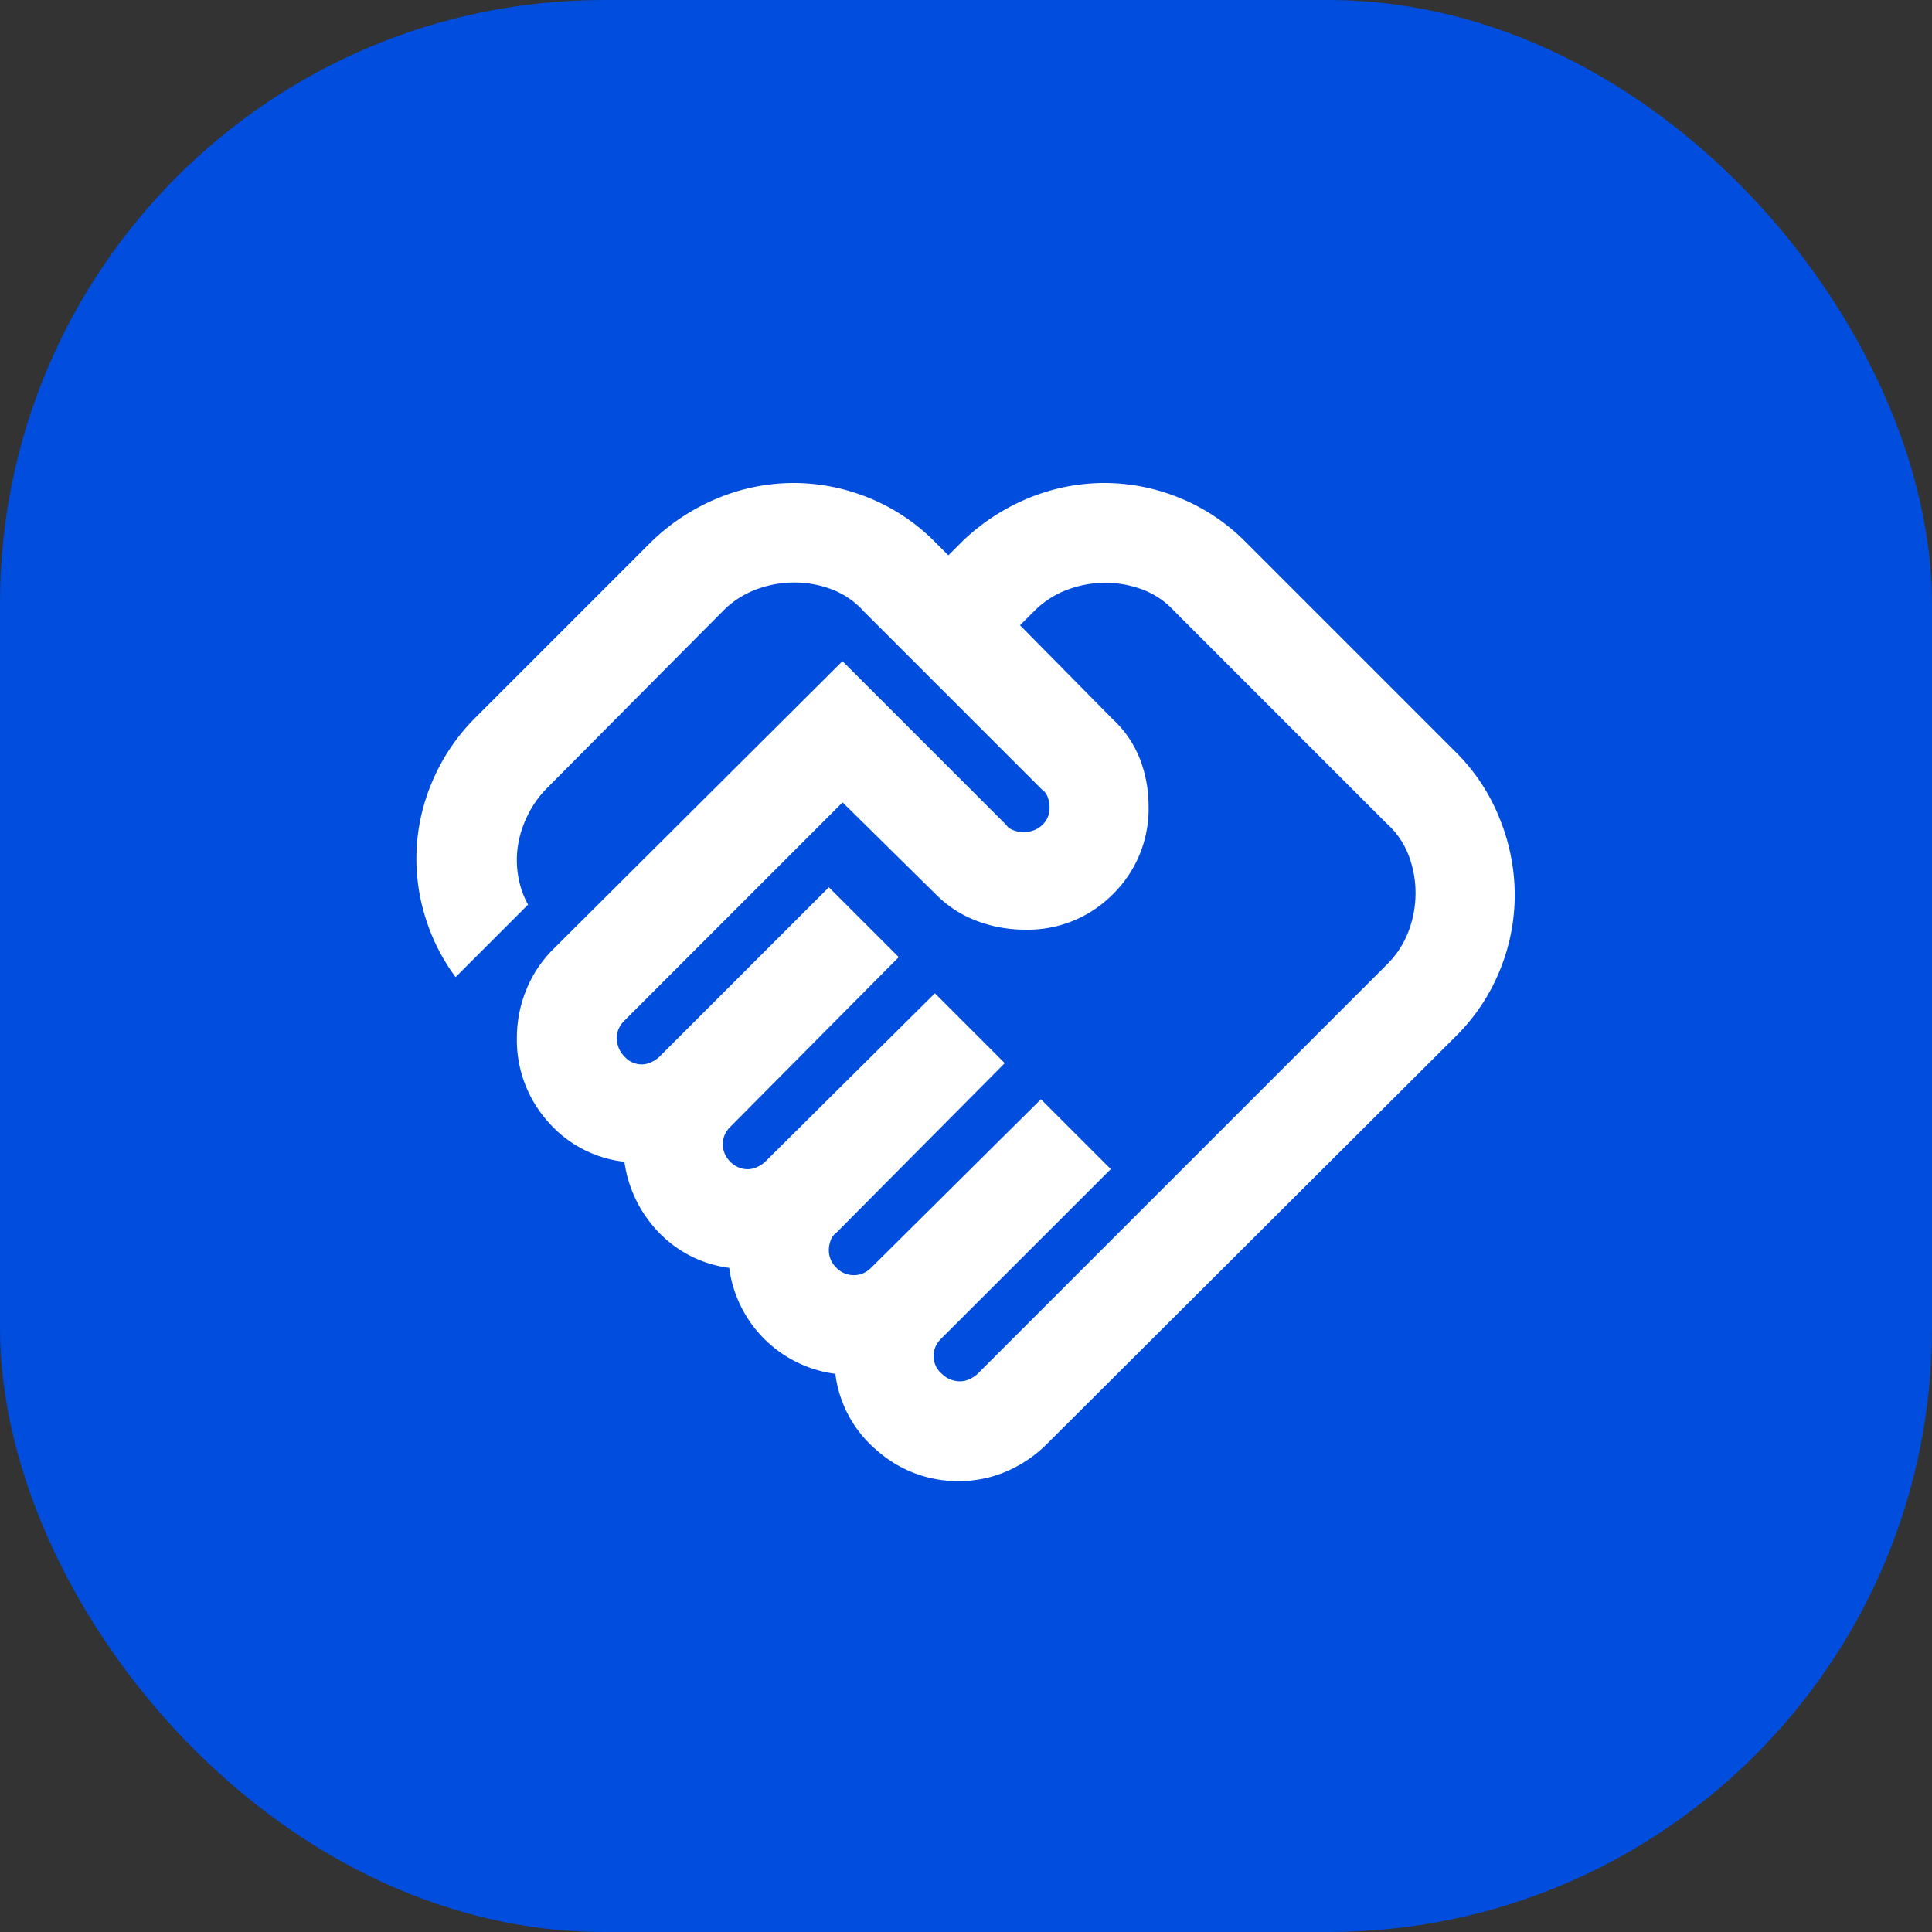
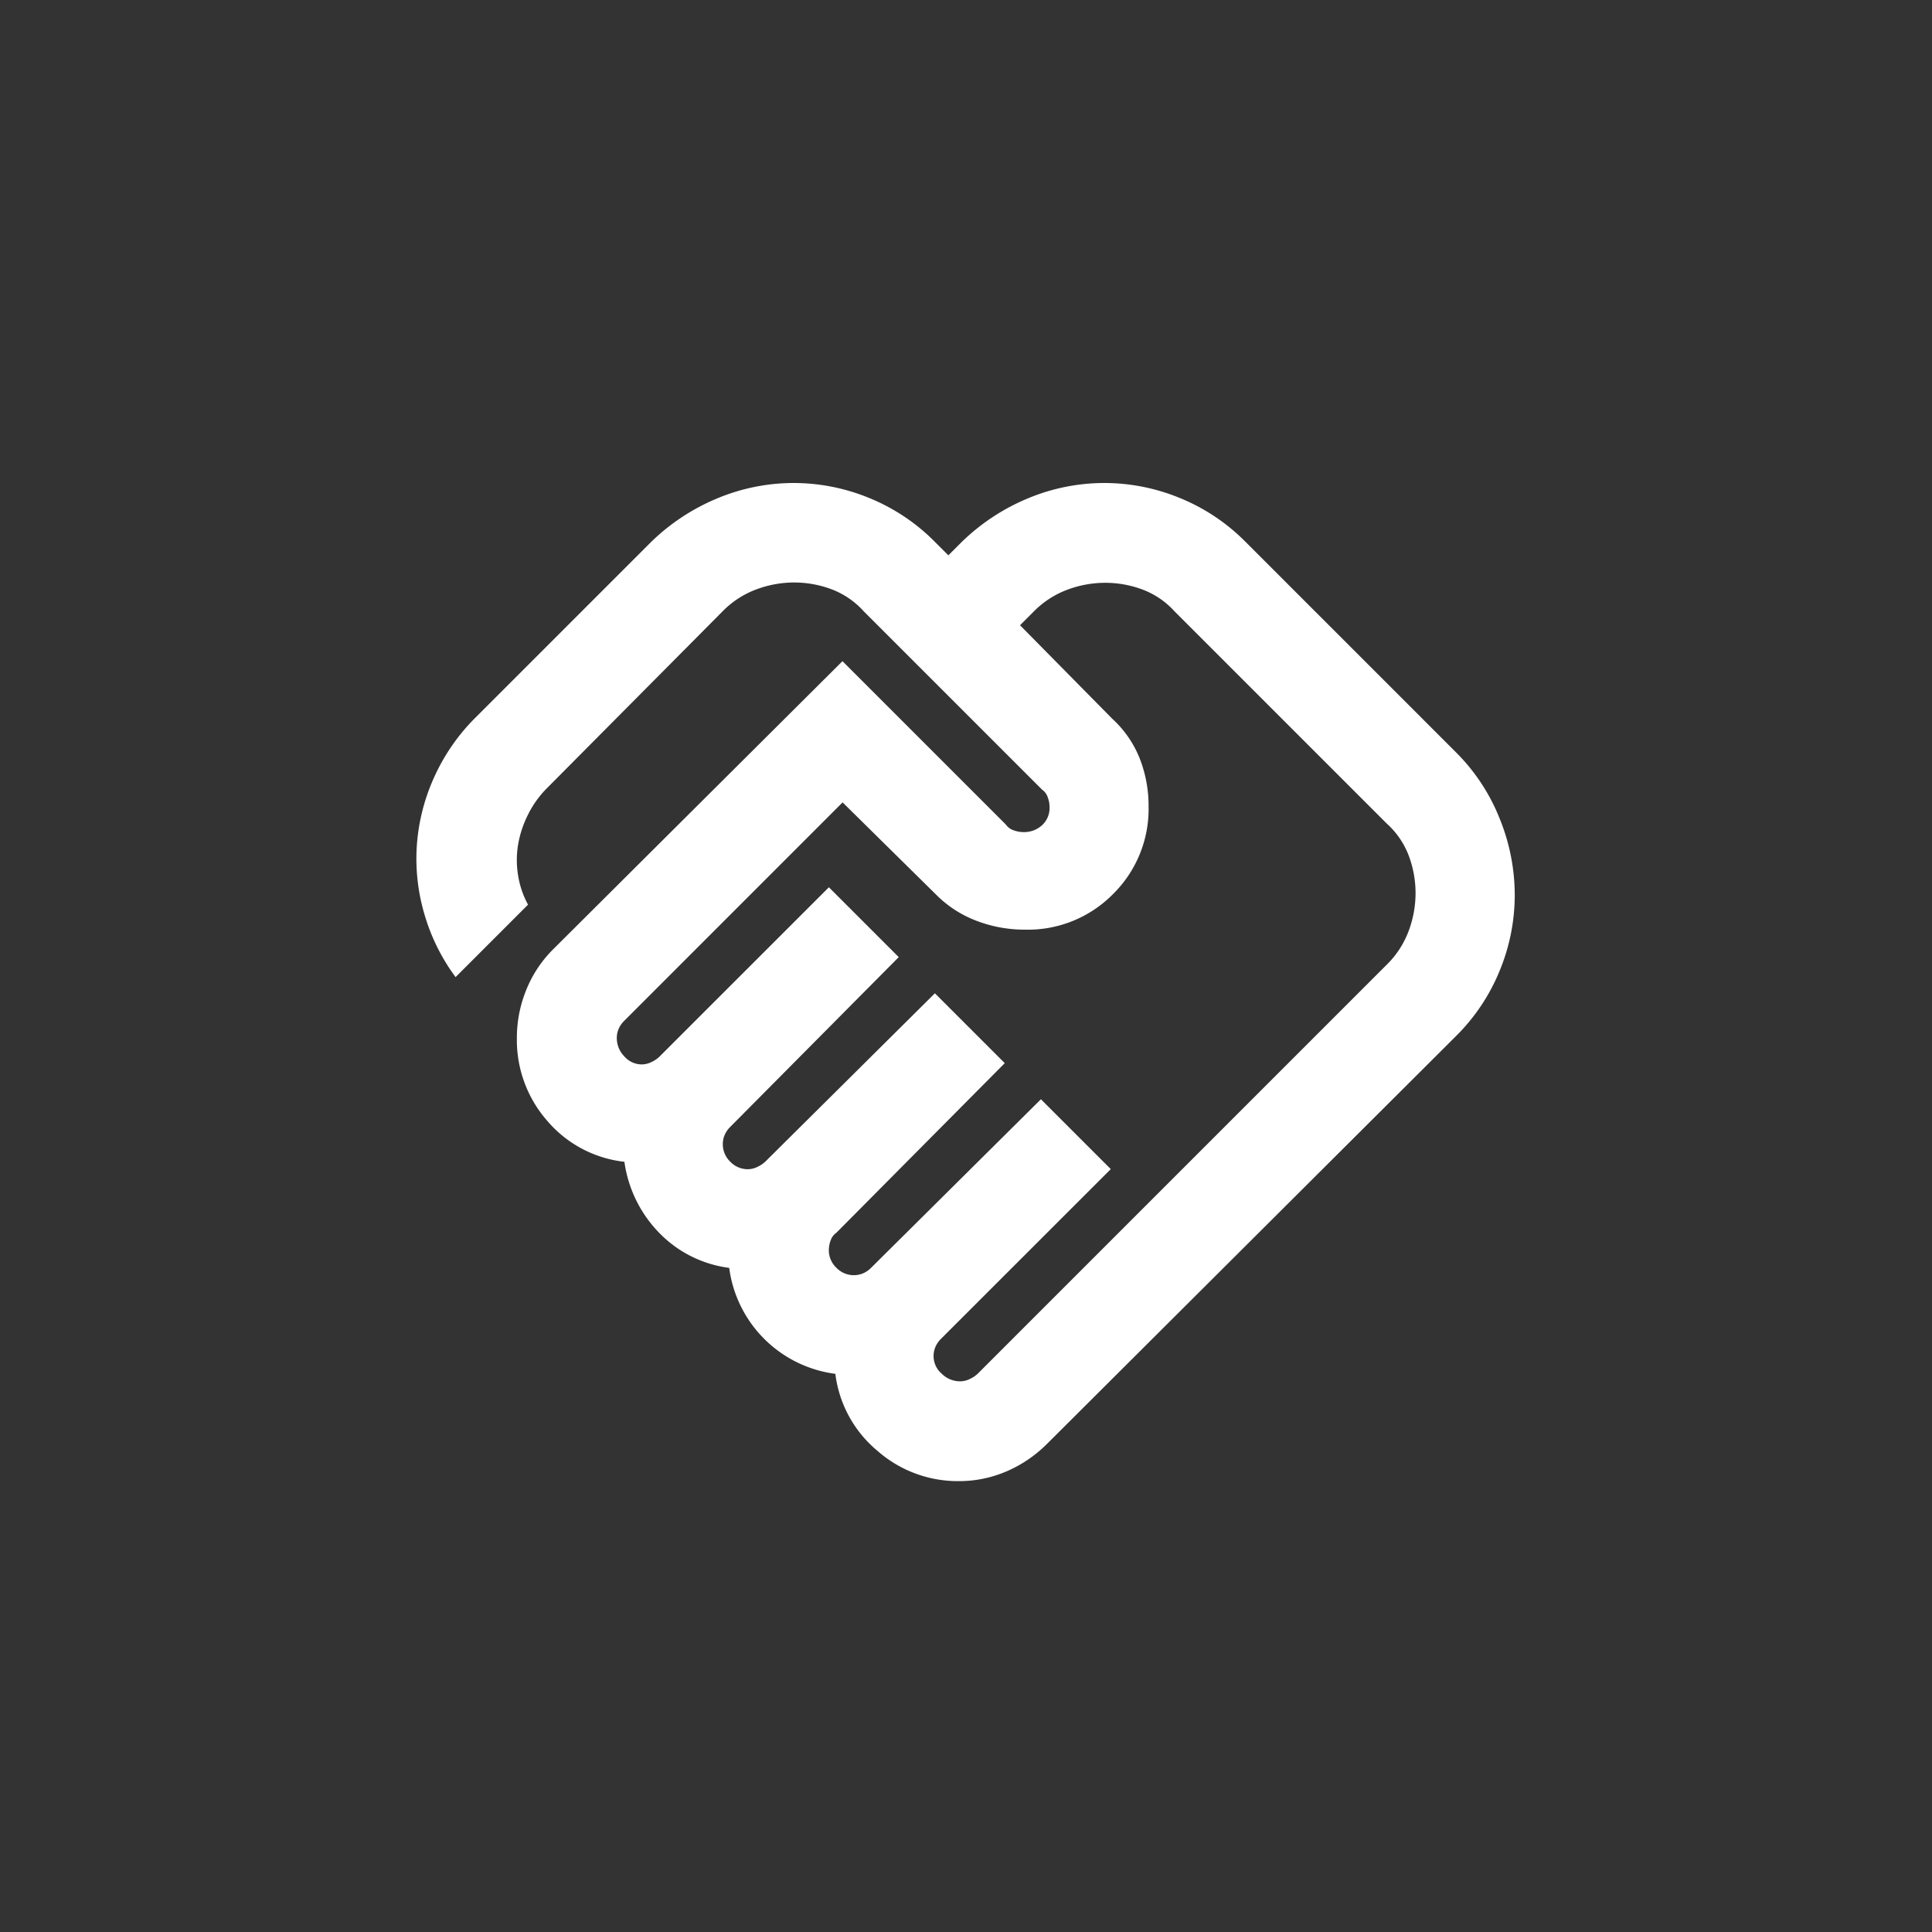
<svg xmlns="http://www.w3.org/2000/svg" width="32" height="32" viewBox="0 0 32 32">
  <rect x="0" y="0" width="32" height="32" fill="#333333" stroke="none" />
  <g id="Gruppe_27" data-name="Gruppe 27" transform="translate(-1092 -724)">
-     <rect id="Rechteck_7" data-name="Rechteck 7" width="32" height="32" rx="10" transform="translate(1092 724)" fill="#004dde" />
    <path id="handshake_24dp_E3E3E3_FILL0_wght400_GRAD0_opsz24" d="M48.6-865.121a.366.366,0,0,0,.165-.041.482.482,0,0,0,.124-.083l6.778-6.778a1.528,1.528,0,0,0,.362-.558,1.79,1.79,0,0,0,.114-.62,1.762,1.762,0,0,0-.114-.63,1.364,1.364,0,0,0-.362-.527l-3.513-3.513a1.366,1.366,0,0,0-.527-.362,1.763,1.763,0,0,0-.63-.114,1.791,1.791,0,0,0-.62.114,1.528,1.528,0,0,0-.558.362l-.227.227,1.529,1.55a1.781,1.781,0,0,1,.455.661,2.147,2.147,0,0,1,.145.785,1.979,1.979,0,0,1-.589,1.457,1.979,1.979,0,0,1-1.457.589,2.232,2.232,0,0,1-.8-.145,1.882,1.882,0,0,1-.672-.434l-1.55-1.529-3.616,3.617a.429.429,0,0,0-.093.134.389.389,0,0,0-.031.155.432.432,0,0,0,.124.3.382.382,0,0,0,.289.134.368.368,0,0,0,.165-.041.479.479,0,0,0,.124-.083l2.811-2.81,1.157,1.157-2.79,2.811a.428.428,0,0,0-.093.134.389.389,0,0,0-.031.155.4.4,0,0,0,.124.289.4.4,0,0,0,.289.124.368.368,0,0,0,.165-.041.482.482,0,0,0,.124-.083l2.811-2.79,1.157,1.157-2.79,2.81a.248.248,0,0,0-.093.124.468.468,0,0,0-.031.165.4.4,0,0,0,.124.289.4.4,0,0,0,.289.124.39.39,0,0,0,.155-.031.427.427,0,0,0,.134-.093l2.811-2.79,1.157,1.157-2.811,2.81a.43.43,0,0,0-.093.134.39.39,0,0,0-.031.155.383.383,0,0,0,.134.289A.431.431,0,0,0,48.6-865.121Zm-.021,1.653a2.016,2.016,0,0,1-1.354-.506,1.973,1.973,0,0,1-.692-1.271,2.037,2.037,0,0,1-1.178-.579A2.037,2.037,0,0,1,44.775-867a1.963,1.963,0,0,1-1.168-.589,2.1,2.1,0,0,1-.568-1.168,1.965,1.965,0,0,1-1.281-.682,2.029,2.029,0,0,1-.5-1.364,2.1,2.1,0,0,1,.155-.8,2.006,2.006,0,0,1,.444-.672l4.794-4.774,2.707,2.707a.249.249,0,0,0,.124.093.469.469,0,0,0,.165.031.441.441,0,0,0,.31-.114.387.387,0,0,0,.124-.3.468.468,0,0,0-.031-.165.248.248,0,0,0-.093-.124l-2.955-2.955a1.366,1.366,0,0,0-.527-.362,1.763,1.763,0,0,0-.63-.114,1.791,1.791,0,0,0-.62.114,1.528,1.528,0,0,0-.558.362l-2.914,2.934a1.656,1.656,0,0,0-.31.434,1.751,1.751,0,0,0-.165.5,1.561,1.561,0,0,0,0,.506,1.5,1.5,0,0,0,.165.486l-1.2,1.2a3.286,3.286,0,0,1-.517-1.044,3.247,3.247,0,0,1-.124-1.147,3.28,3.28,0,0,1,.289-1.126,3.31,3.31,0,0,1,.682-.982l2.914-2.914a3.489,3.489,0,0,1,1.106-.723,3.29,3.29,0,0,1,1.25-.248,3.29,3.29,0,0,1,1.25.248,3.257,3.257,0,0,1,1.085.723l.227.227.227-.227a3.489,3.489,0,0,1,1.106-.723,3.29,3.29,0,0,1,1.25-.248,3.29,3.29,0,0,1,1.25.248,3.257,3.257,0,0,1,1.085.723l3.492,3.492a3.233,3.233,0,0,1,.723,1.1,3.368,3.368,0,0,1,.248,1.261,3.289,3.289,0,0,1-.248,1.25,3.255,3.255,0,0,1-.723,1.085l-6.778,6.758a2.145,2.145,0,0,1-.672.455A1.984,1.984,0,0,1,48.577-863.468ZM46.531-875.04Z" transform="translate(1059.303 1612)" fill="#fff" />
  </g>
</svg>